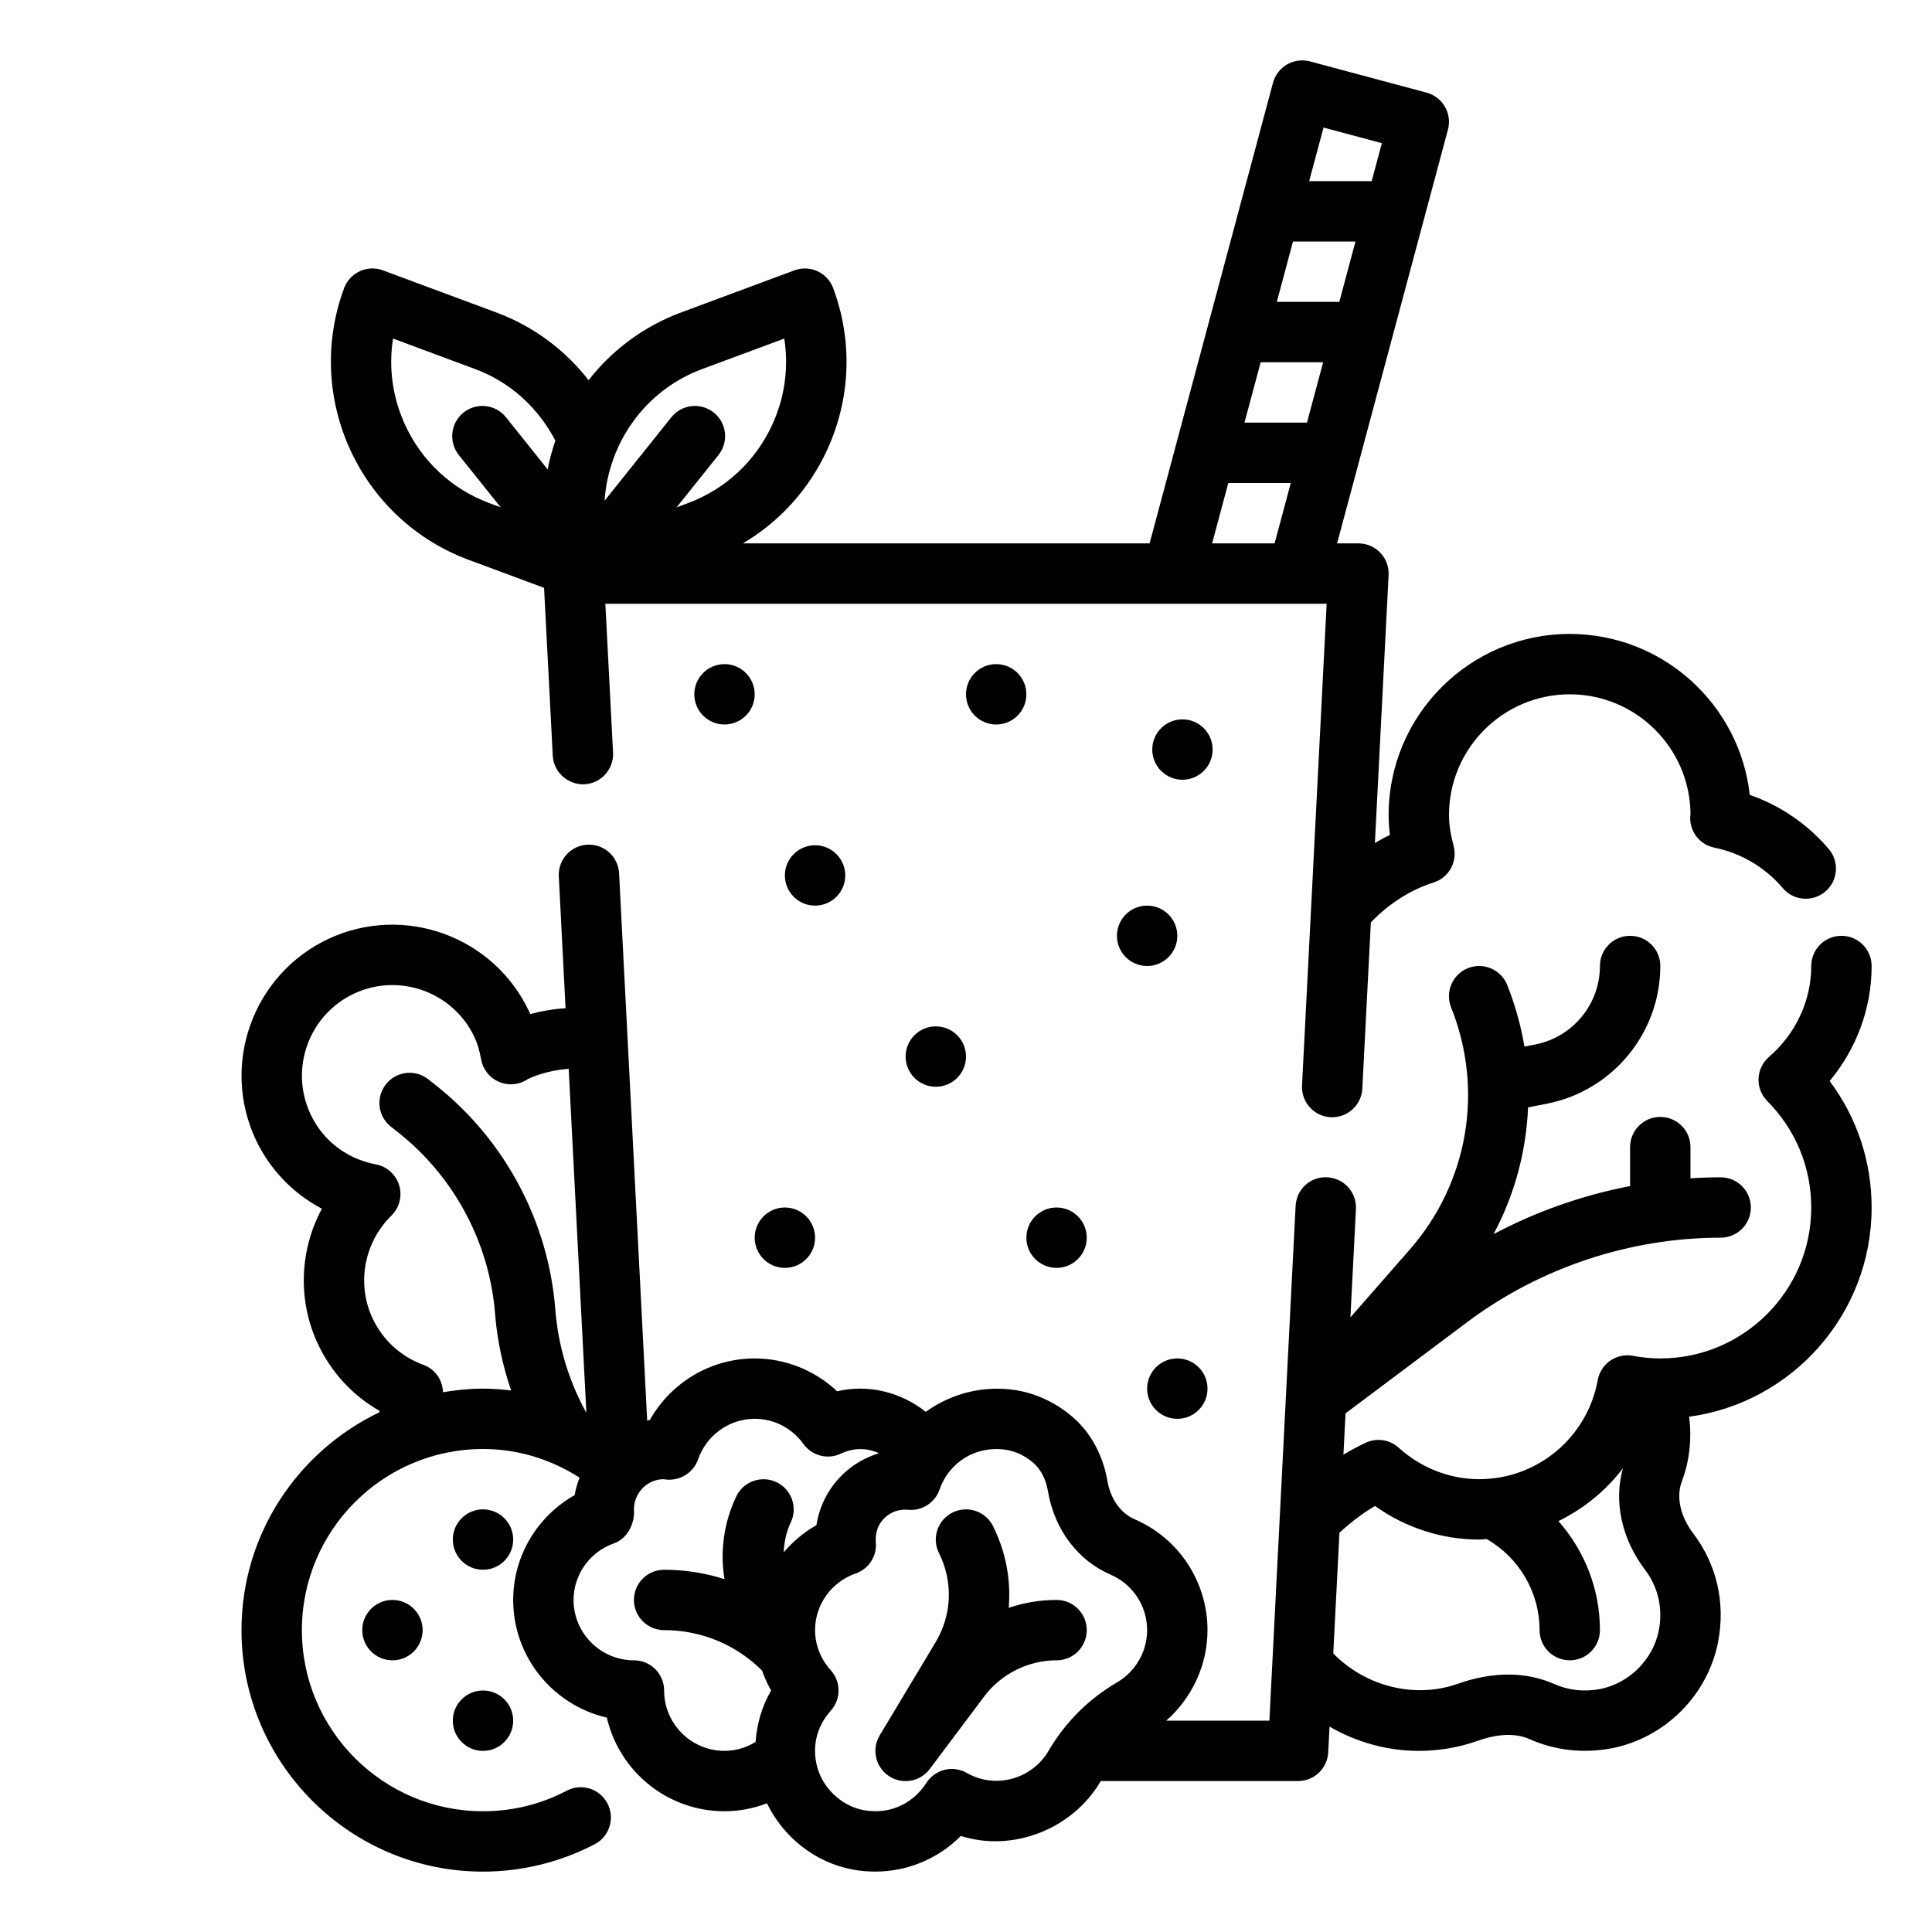
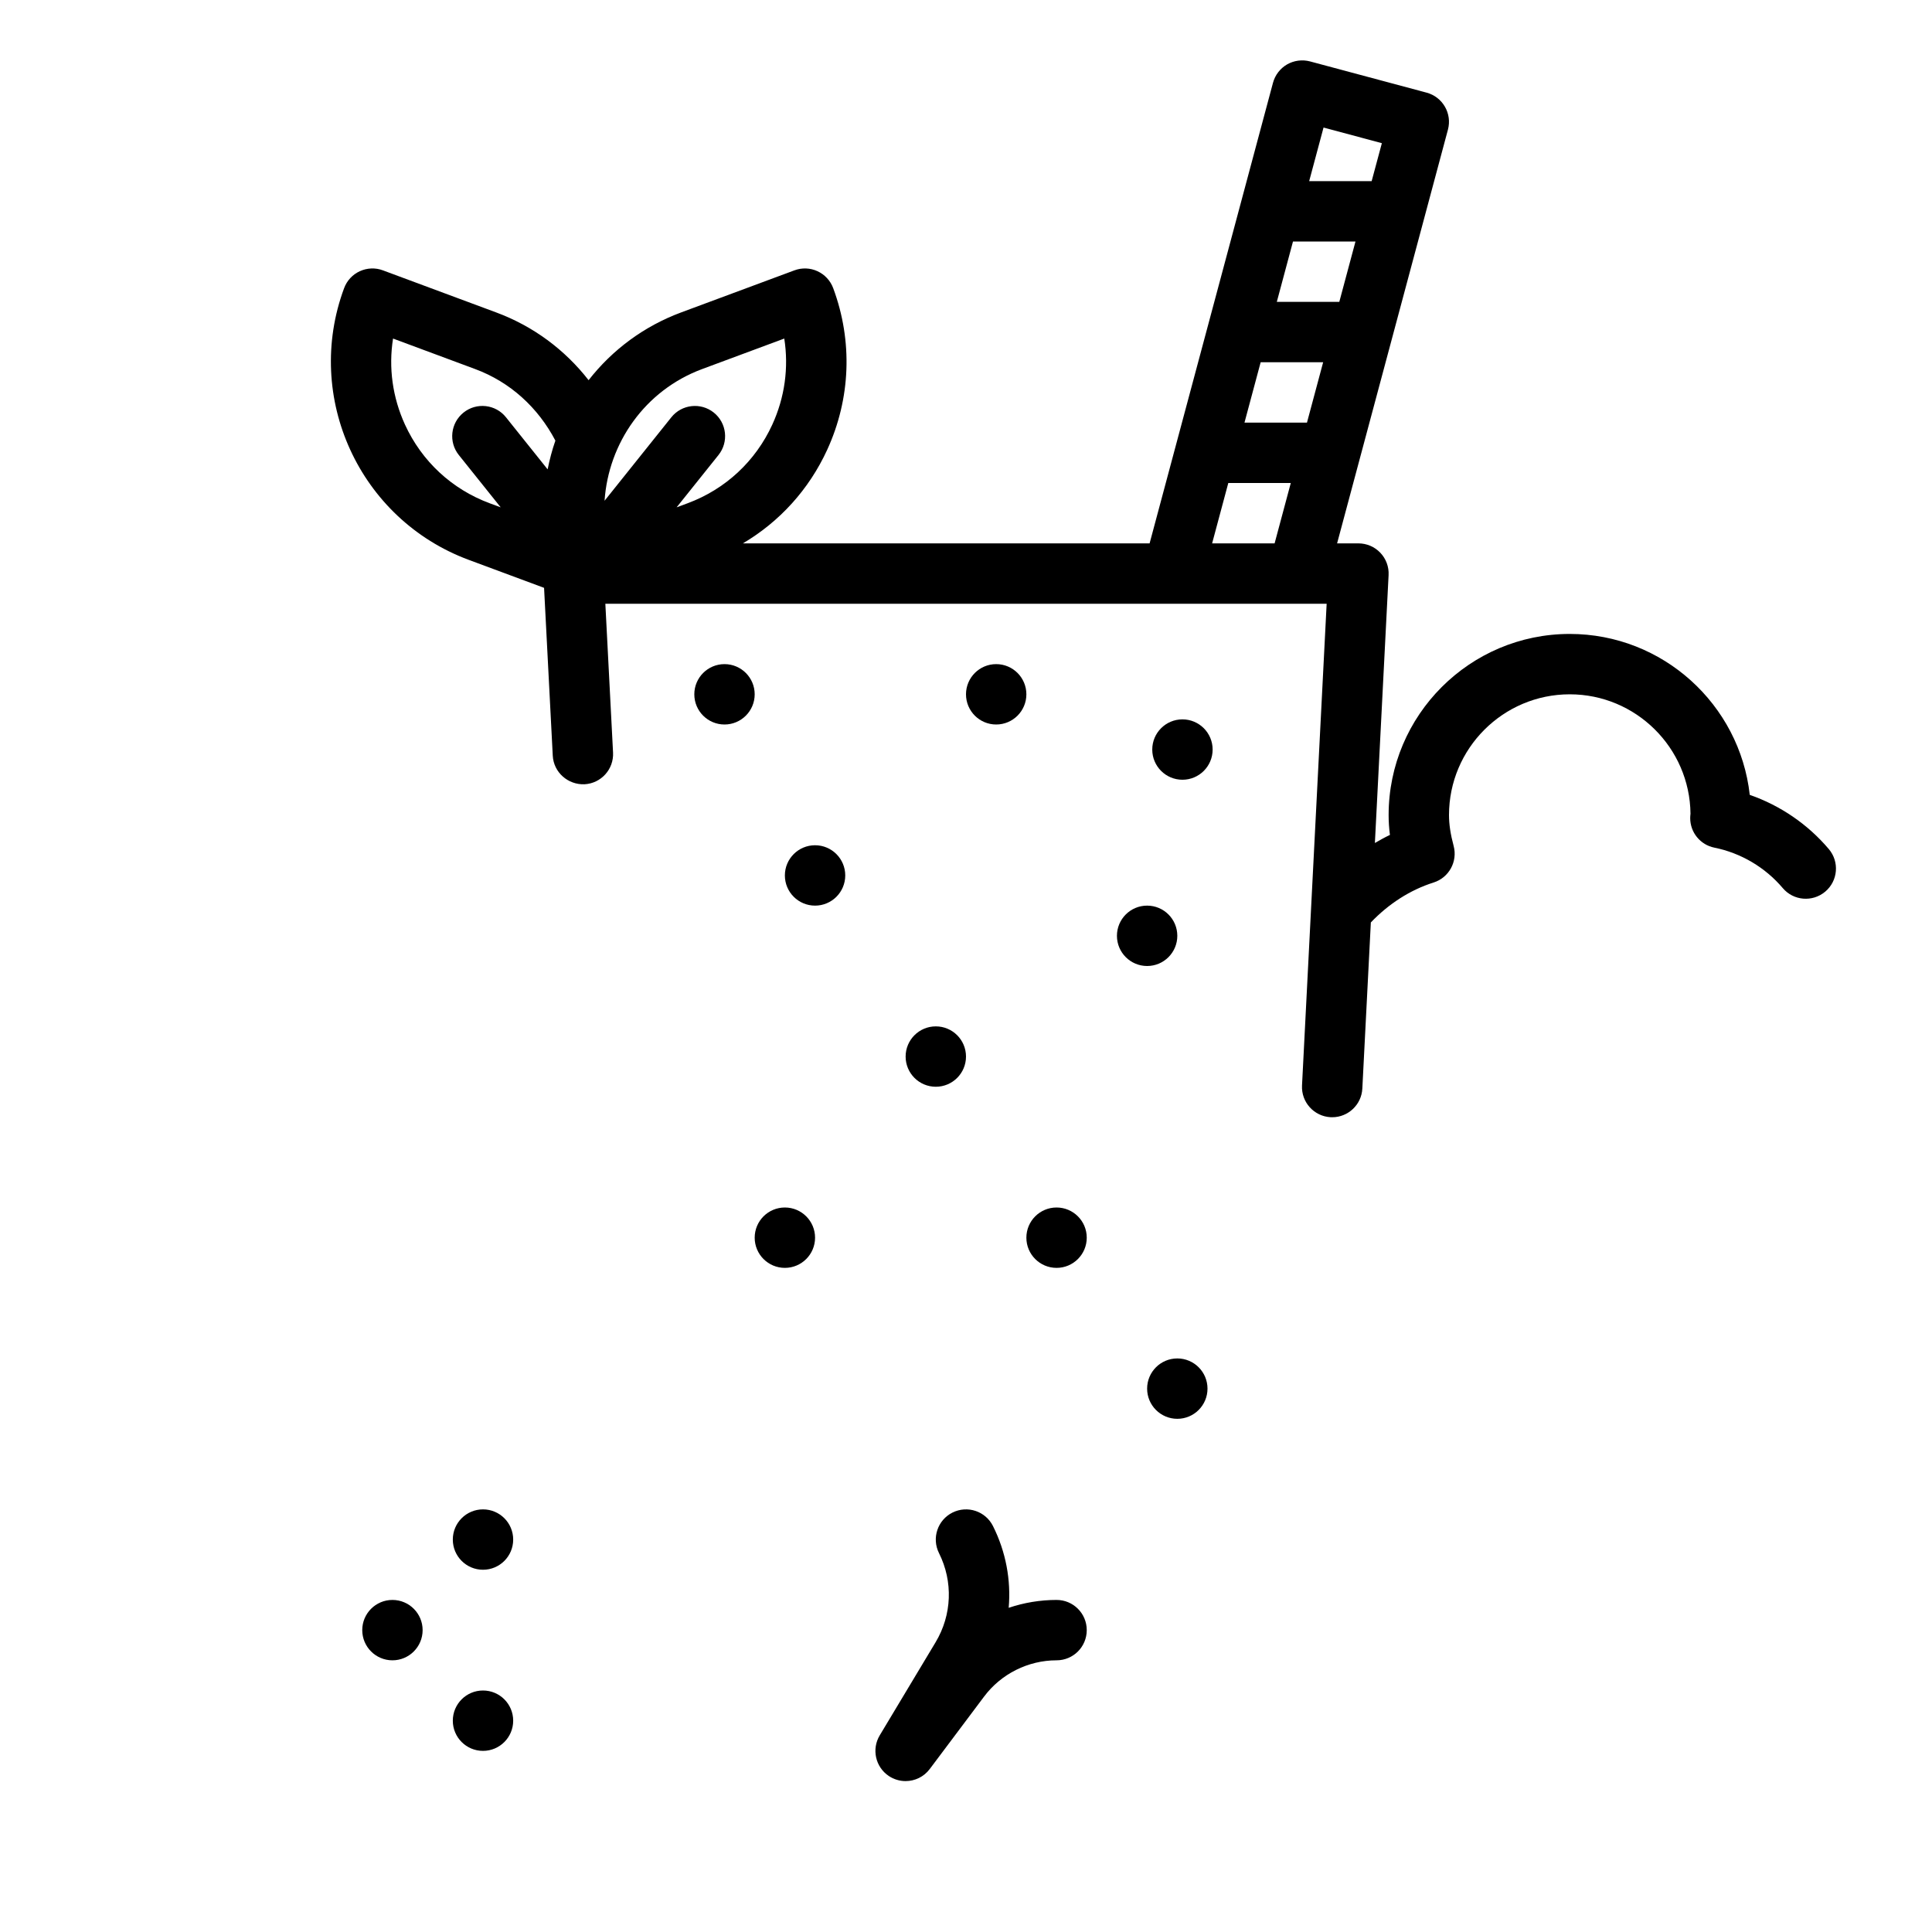
<svg xmlns="http://www.w3.org/2000/svg" version="1.1" id="Outline" x="0px" y="0px" viewBox="0 0 64 64" enable-background="new 0 0 64 64" xml:space="preserve">
  <g>
-     <path d="M62,32c0-0.553-0.447-1-1-1s-1,0.447-1,1c0,1.146-0.511,2.243-1.4,3.012c-0.21,0.182-0.336,0.441-0.346,0.719   c-0.011,0.277,0.095,0.547,0.29,0.743C59.482,37.418,60,38.67,60,40c0,2.757-2.243,5-5,5c-0.29,0-0.588-0.028-0.91-0.087   c-0.261-0.051-0.529,0.011-0.749,0.161c-0.218,0.151-0.367,0.383-0.414,0.644C52.581,47.619,50.93,49,49,49   c-0.974,0-1.921-0.37-2.667-1.043c-0.299-0.271-0.729-0.334-1.092-0.164c-0.251,0.117-0.497,0.251-0.738,0.394l0.07-1.373   c0.008-0.006,0.018-0.008,0.026-0.014l4-3c2.408-1.806,5.392-2.8,8.4-2.8c0.553,0,1-0.447,1-1s-0.447-1-1-1   c-0.334,0-0.667,0.011-1,0.033V38c0-0.553-0.447-1-1-1s-1,0.447-1,1v1.29c-1.577,0.304-3.107,0.841-4.525,1.594   c0.701-1.304,1.083-2.739,1.145-4.2l0.631-0.124C53.423,36.132,55,34.214,55,32c0-0.553-0.447-1-1-1s-1,0.447-1,1   c0,1.262-0.898,2.354-2.136,2.598l-0.366,0.072c-0.115-0.689-0.303-1.373-0.57-2.041c-0.205-0.515-0.791-0.762-1.3-0.558   c-0.513,0.205-0.763,0.787-0.558,1.3c1.094,2.733,0.568,5.808-1.37,8.023l-1.966,2.246l0.183-3.59   c0.028-0.552-0.396-1.021-0.948-1.05c-0.558-0.035-1.021,0.396-1.05,0.948L42.05,57h-3.418C39.486,56.248,40,55.157,40,54   c0-1.602-0.95-3.045-2.422-3.677c-0.451-0.194-0.792-0.673-0.89-1.249c-0.147-0.87-0.563-1.633-1.17-2.146   c-0.551-0.469-1.2-0.771-1.878-0.879c-1.081-0.166-2.139,0.117-2.973,0.721c-0.814-0.648-1.891-0.927-2.936-0.682   C26.996,45.397,26.019,45,25,45c-1.452,0-2.772,0.795-3.472,2.037c-0.03,0.005-0.059,0.016-0.089,0.021l-0.931-18.13   c-0.028-0.551-0.494-0.973-1.05-0.947c-0.552,0.028-0.976,0.499-0.947,1.051l0.224,4.365c-0.396,0.027-0.787,0.092-1.169,0.195   c-0.011-0.025-0.023-0.052-0.035-0.077c-1.167-2.499-4.149-3.581-6.647-2.415c-2.498,1.168-3.58,4.149-2.414,6.646   c0.463,0.99,1.24,1.792,2.193,2.294c-0.735,1.366-0.811,3.026-0.136,4.472c0.442,0.946,1.152,1.715,2.043,2.223   c-0.002,0.016-0.001,0.033-0.002,0.049C9.872,48.072,8,50.818,8,54c0,4.411,3.589,8,8,8c1.287,0,2.567-0.314,3.701-0.908   c0.489-0.256,0.678-0.86,0.422-1.35s-0.86-0.68-1.35-0.422C17.912,59.771,16.979,60,16,60c-3.309,0-6-2.691-6-6s2.691-6,6-6   c1.153,0,2.241,0.337,3.198,0.948c-0.07,0.186-0.129,0.378-0.161,0.58C17.795,50.228,17,51.548,17,53   c0,1.896,1.327,3.489,3.102,3.898C20.511,58.673,22.103,60,24,60c0.485,0,0.959-0.093,1.406-0.263   c0.543,1.118,1.592,1.96,2.834,2.193c0.251,0.047,0.503,0.069,0.751,0.069c1.07,0,2.089-0.425,2.838-1.181   c1.725,0.551,3.705-0.232,4.624-1.8c0.004-0.007,0.01-0.012,0.014-0.019H43c0.532,0,0.972-0.417,0.999-0.949l0.044-0.854   C44.936,57.714,45.949,58,47,58c0.669,0,1.327-0.113,1.954-0.335c0.467-0.166,1.146-0.309,1.716-0.054   c0.846,0.378,1.786,0.479,2.712,0.305c1.768-0.341,3.187-1.755,3.531-3.521c0.251-1.291-0.041-2.567-0.821-3.596   c-0.432-0.568-0.573-1.216-0.377-1.731c0.256-0.678,0.331-1.408,0.239-2.137C59.364,46.469,62,43.535,62,40   c0-1.529-0.488-2.985-1.391-4.189C61.502,34.739,62,33.396,62,32z M14.675,46.119c-0.014-0.397-0.253-0.762-0.644-0.904   c-0.752-0.274-1.353-0.824-1.691-1.548c-0.533-1.142-0.281-2.508,0.627-3.4c0.266-0.261,0.364-0.647,0.255-1.004   s-0.405-0.623-0.771-0.691c-0.968-0.183-1.758-0.791-2.168-1.671c-0.7-1.498-0.05-3.287,1.448-3.987   c1.5-0.701,3.289-0.051,3.989,1.449c0.095,0.203,0.165,0.437,0.219,0.736c0.057,0.311,0.257,0.576,0.539,0.716   s0.616,0.139,0.896-0.003c0.055-0.028,0.107-0.06,0.098-0.062c0.429-0.2,0.893-0.309,1.367-0.344l0.584,11.372   c-0.006-0.003-0.011-0.006-0.017-0.008c-0.575-1.056-0.917-2.197-1.011-3.397c-0.228-2.903-1.668-5.607-3.952-7.418l-0.254-0.201   c-0.433-0.344-1.062-0.271-1.404,0.164c-0.343,0.433-0.27,1.062,0.164,1.404l0.253,0.2c1.849,1.466,3.015,3.655,3.199,6.007   c0.068,0.873,0.254,1.717,0.53,2.533C16.622,46.025,16.312,46,16,46C15.548,46,15.107,46.047,14.675,46.119z M22,56   c0-0.553-0.448-1-1-1c-1.103,0-2-0.897-2-2c0-0.843,0.542-1.598,1.347-1.878C20.78,50.971,21.041,50.457,21,50   c0-0.551,0.448-0.999,0.977-0.999h0.002c0.017,0.002,0.101,0.012,0.118,0.014c0.446,0.031,0.876-0.237,1.026-0.668   C23.403,47.541,24.158,47,25,47c0.644,0,1.233,0.305,1.617,0.836c0.283,0.392,0.805,0.524,1.24,0.317   c0.432-0.206,0.883-0.188,1.261-0.012c-0.464,0.14-0.89,0.388-1.239,0.737c-0.449,0.448-0.737,1.025-0.834,1.646   c-0.418,0.234-0.78,0.543-1.084,0.9c0.018-0.339,0.083-0.676,0.234-0.992c0.238-0.498,0.027-1.096-0.472-1.333   c-0.499-0.237-1.095-0.026-1.333,0.472c-0.414,0.867-0.541,1.823-0.39,2.741C23.362,52.108,22.689,52,22,52c-0.552,0-1,0.447-1,1   s0.448,1,1,1c1.225,0,2.375,0.476,3.244,1.339c0.082,0.227,0.178,0.45,0.301,0.66c-0.307,0.523-0.471,1.105-0.517,1.705   C24.717,57.896,24.363,58,24,58C22.897,58,22,57.103,22,56z M32.024,58.73c-0.464-0.265-1.053-0.117-1.339,0.334   c-0.353,0.556-1.08,1.081-2.077,0.899c-0.757-0.143-1.398-0.77-1.561-1.525c-0.188-0.874,0.216-1.483,0.474-1.769   c0.343-0.381,0.343-0.959,0-1.339C27.185,54.957,27,54.485,27,54c0-0.842,0.541-1.597,1.346-1.877   c0.433-0.15,0.708-0.576,0.667-1.033c-0.016-0.178,0-0.517,0.28-0.797c0.235-0.235,0.511-0.284,0.698-0.284   c0.036,0,0.068,0.002,0.097,0.005c0.451,0.042,0.883-0.234,1.035-0.667c0.325-0.931,1.229-1.473,2.208-1.32   c0.314,0.049,0.623,0.196,0.895,0.427c0.248,0.211,0.423,0.55,0.491,0.955c0.213,1.258,0.988,2.286,2.073,2.753   C37.524,52.478,38,53.199,38,54c0,0.707-0.38,1.369-0.991,1.728c-0.955,0.559-1.723,1.326-2.28,2.28   C34.2,58.908,33.007,59.29,32.024,58.73z M54.95,54.012c-0.188,0.958-0.987,1.756-1.945,1.939c-0.526,0.101-1.051,0.044-1.52-0.166   c-0.928-0.413-2.032-0.419-3.198-0.006c-1.417,0.501-3.048,0.088-4.121-1.006l0.205-4.002c0.374-0.339,0.766-0.642,1.178-0.883   C46.562,50.609,47.765,51,49,51c0.083,0,0.163-0.016,0.245-0.019C50.327,51.599,51,52.75,51,54c0,0.553,0.447,1,1,1s1-0.447,1-1   c0-1.354-0.508-2.627-1.374-3.612c0.837-0.409,1.569-1.006,2.134-1.746c-0.307,1.098-0.045,2.334,0.739,3.366   C54.931,52.577,55.091,53.288,54.95,54.012z" />
    <circle cx="16" cy="51" r="1" />
    <circle cx="16" cy="57" r="1" />
    <circle cx="13" cy="54" r="1" />
    <path d="M35,53c-0.544,0-1.079,0.09-1.586,0.261c0.08-0.917-0.092-1.853-0.52-2.708c-0.247-0.494-0.846-0.694-1.342-0.447   c-0.494,0.247-0.694,0.848-0.447,1.342c0.473,0.945,0.43,2.05-0.113,2.955l-1.85,3.083c-0.274,0.457-0.142,1.048,0.299,1.345   c0.171,0.114,0.365,0.17,0.557,0.17c0.305,0,0.605-0.139,0.801-0.4L32.6,56.2c0.563-0.752,1.461-1.2,2.4-1.2c0.553,0,1-0.447,1-1   S35.553,53,35,53z" />
    <path d="M15.525,18.545l2.498,0.928l0.288,5.56c0.028,0.552,0.504,0.968,1.05,0.947c0.552-0.029,0.976-0.499,0.947-1.051L20.053,20   h23.894l-0.816,15.959c-0.028,0.551,0.396,1.021,0.948,1.05c0.018,0.001,0.034,0.001,0.052,0.001c0.528,0,0.971-0.415,0.998-0.949   l0.282-5.504c0.588-0.615,1.299-1.076,2.079-1.323c0.509-0.161,0.801-0.694,0.664-1.21C48.049,27.631,48,27.306,48,27   c0-2.206,1.794-4,4-4c2.19,0,3.975,1.77,4,3.954c-0.006,0.05-0.01,0.11-0.01,0.146c0,0.477,0.336,0.887,0.803,0.98   c0.877,0.177,1.681,0.652,2.263,1.339c0.355,0.42,0.985,0.474,1.409,0.116c0.421-0.356,0.474-0.987,0.116-1.409   c-0.697-0.823-1.607-1.443-2.618-1.795C57.63,23.336,55.082,21,52,21c-3.309,0-6,2.691-6,6c0,0.217,0.014,0.434,0.043,0.658   c-0.17,0.08-0.335,0.173-0.498,0.267l0.454-8.875c0.014-0.273-0.085-0.541-0.274-0.739C45.536,18.112,45.274,18,45,18h-0.707   l3.672-13.706c0.143-0.533-0.174-1.082-0.707-1.225l-3.863-1.035c-0.255-0.067-0.529-0.032-0.759,0.1   c-0.229,0.133-0.397,0.352-0.466,0.607L38.082,18H24.609c1.218-0.719,2.19-1.787,2.793-3.1c0.779-1.7,0.85-3.601,0.199-5.354   c-0.092-0.249-0.28-0.451-0.521-0.562s-0.516-0.121-0.765-0.028l-3.75,1.393c-1.231,0.457-2.279,1.236-3.067,2.245   c-0.787-1.009-1.831-1.788-3.063-2.245l-3.75-1.393c-0.249-0.094-0.524-0.082-0.765,0.028c-0.241,0.11-0.429,0.312-0.521,0.562   C10.056,13.165,11.907,17.201,15.525,18.545z M43.831,12l-0.536,2h-2.07l0.536-2H43.831z M42.296,10l0.536-2h2.07l-0.536,2H42.296z    M43.844,4.225l1.932,0.518L45.438,6h-2.07L43.844,4.225z M40.689,16h2.07l-0.536,2h-2.07L40.689,16z M23.261,12.225l2.719-1.01   c0.151,0.962,0.018,1.946-0.397,2.852c-0.557,1.214-1.553,2.139-2.805,2.604l-0.364,0.135l1.387-1.733   c0.345-0.432,0.275-1.061-0.156-1.406c-0.432-0.345-1.061-0.275-1.406,0.156l-2.212,2.765   C20.155,14.682,21.359,12.931,23.261,12.225z M13.02,11.215l2.719,1.01c1.166,0.433,2.085,1.277,2.659,2.371   c-0.11,0.313-0.192,0.631-0.257,0.952l-1.38-1.725c-0.345-0.433-0.976-0.501-1.406-0.156c-0.431,0.346-0.501,0.975-0.156,1.406   l1.387,1.733l-0.365-0.135c-1.252-0.465-2.248-1.39-2.805-2.604C13.001,13.161,12.868,12.177,13.02,11.215z" />
    <circle cx="38" cy="31" r="1" />
    <circle cx="24" cy="23" r="1" />
    <circle cx="26" cy="41" r="1" />
    <circle cx="33" cy="23" r="1" />
    <circle cx="27" cy="29" r="1" />
    <circle cx="31" cy="35" r="1" />
    <circle cx="39.17" cy="24.83" r="1" />
    <circle cx="35" cy="41" r="1" />
    <circle cx="39" cy="46" r="1" />
  </g>
</svg>